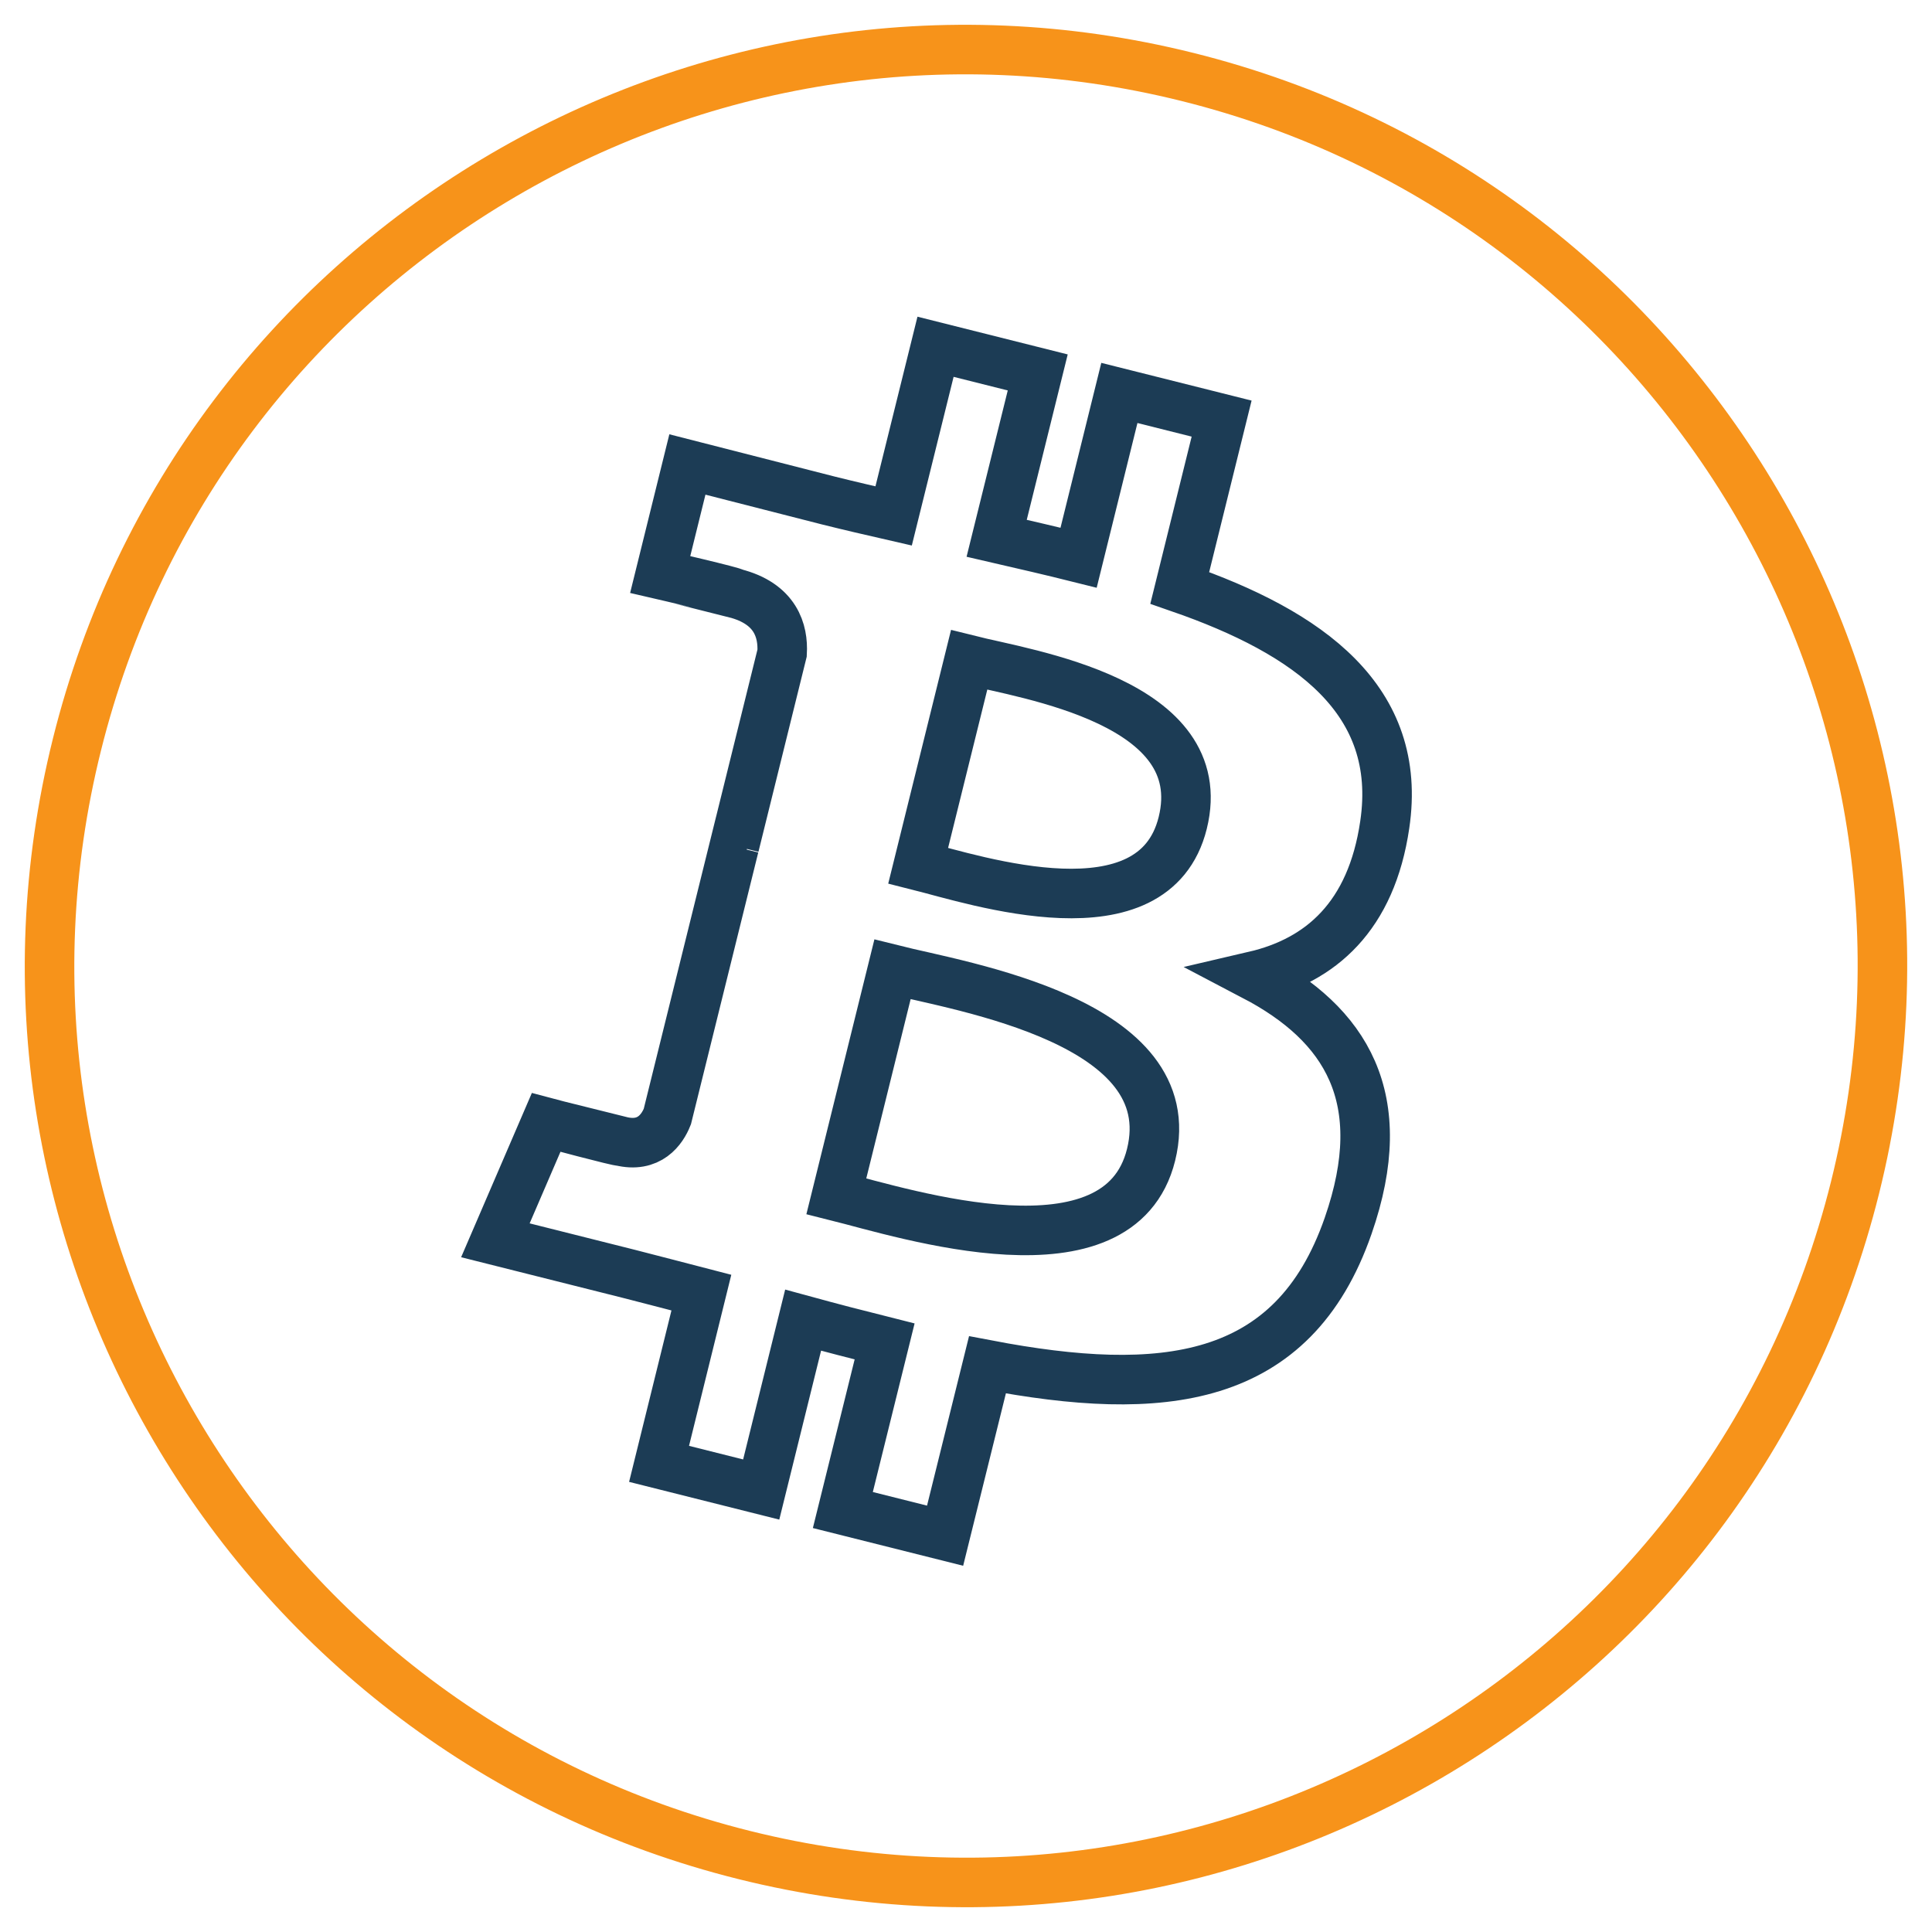
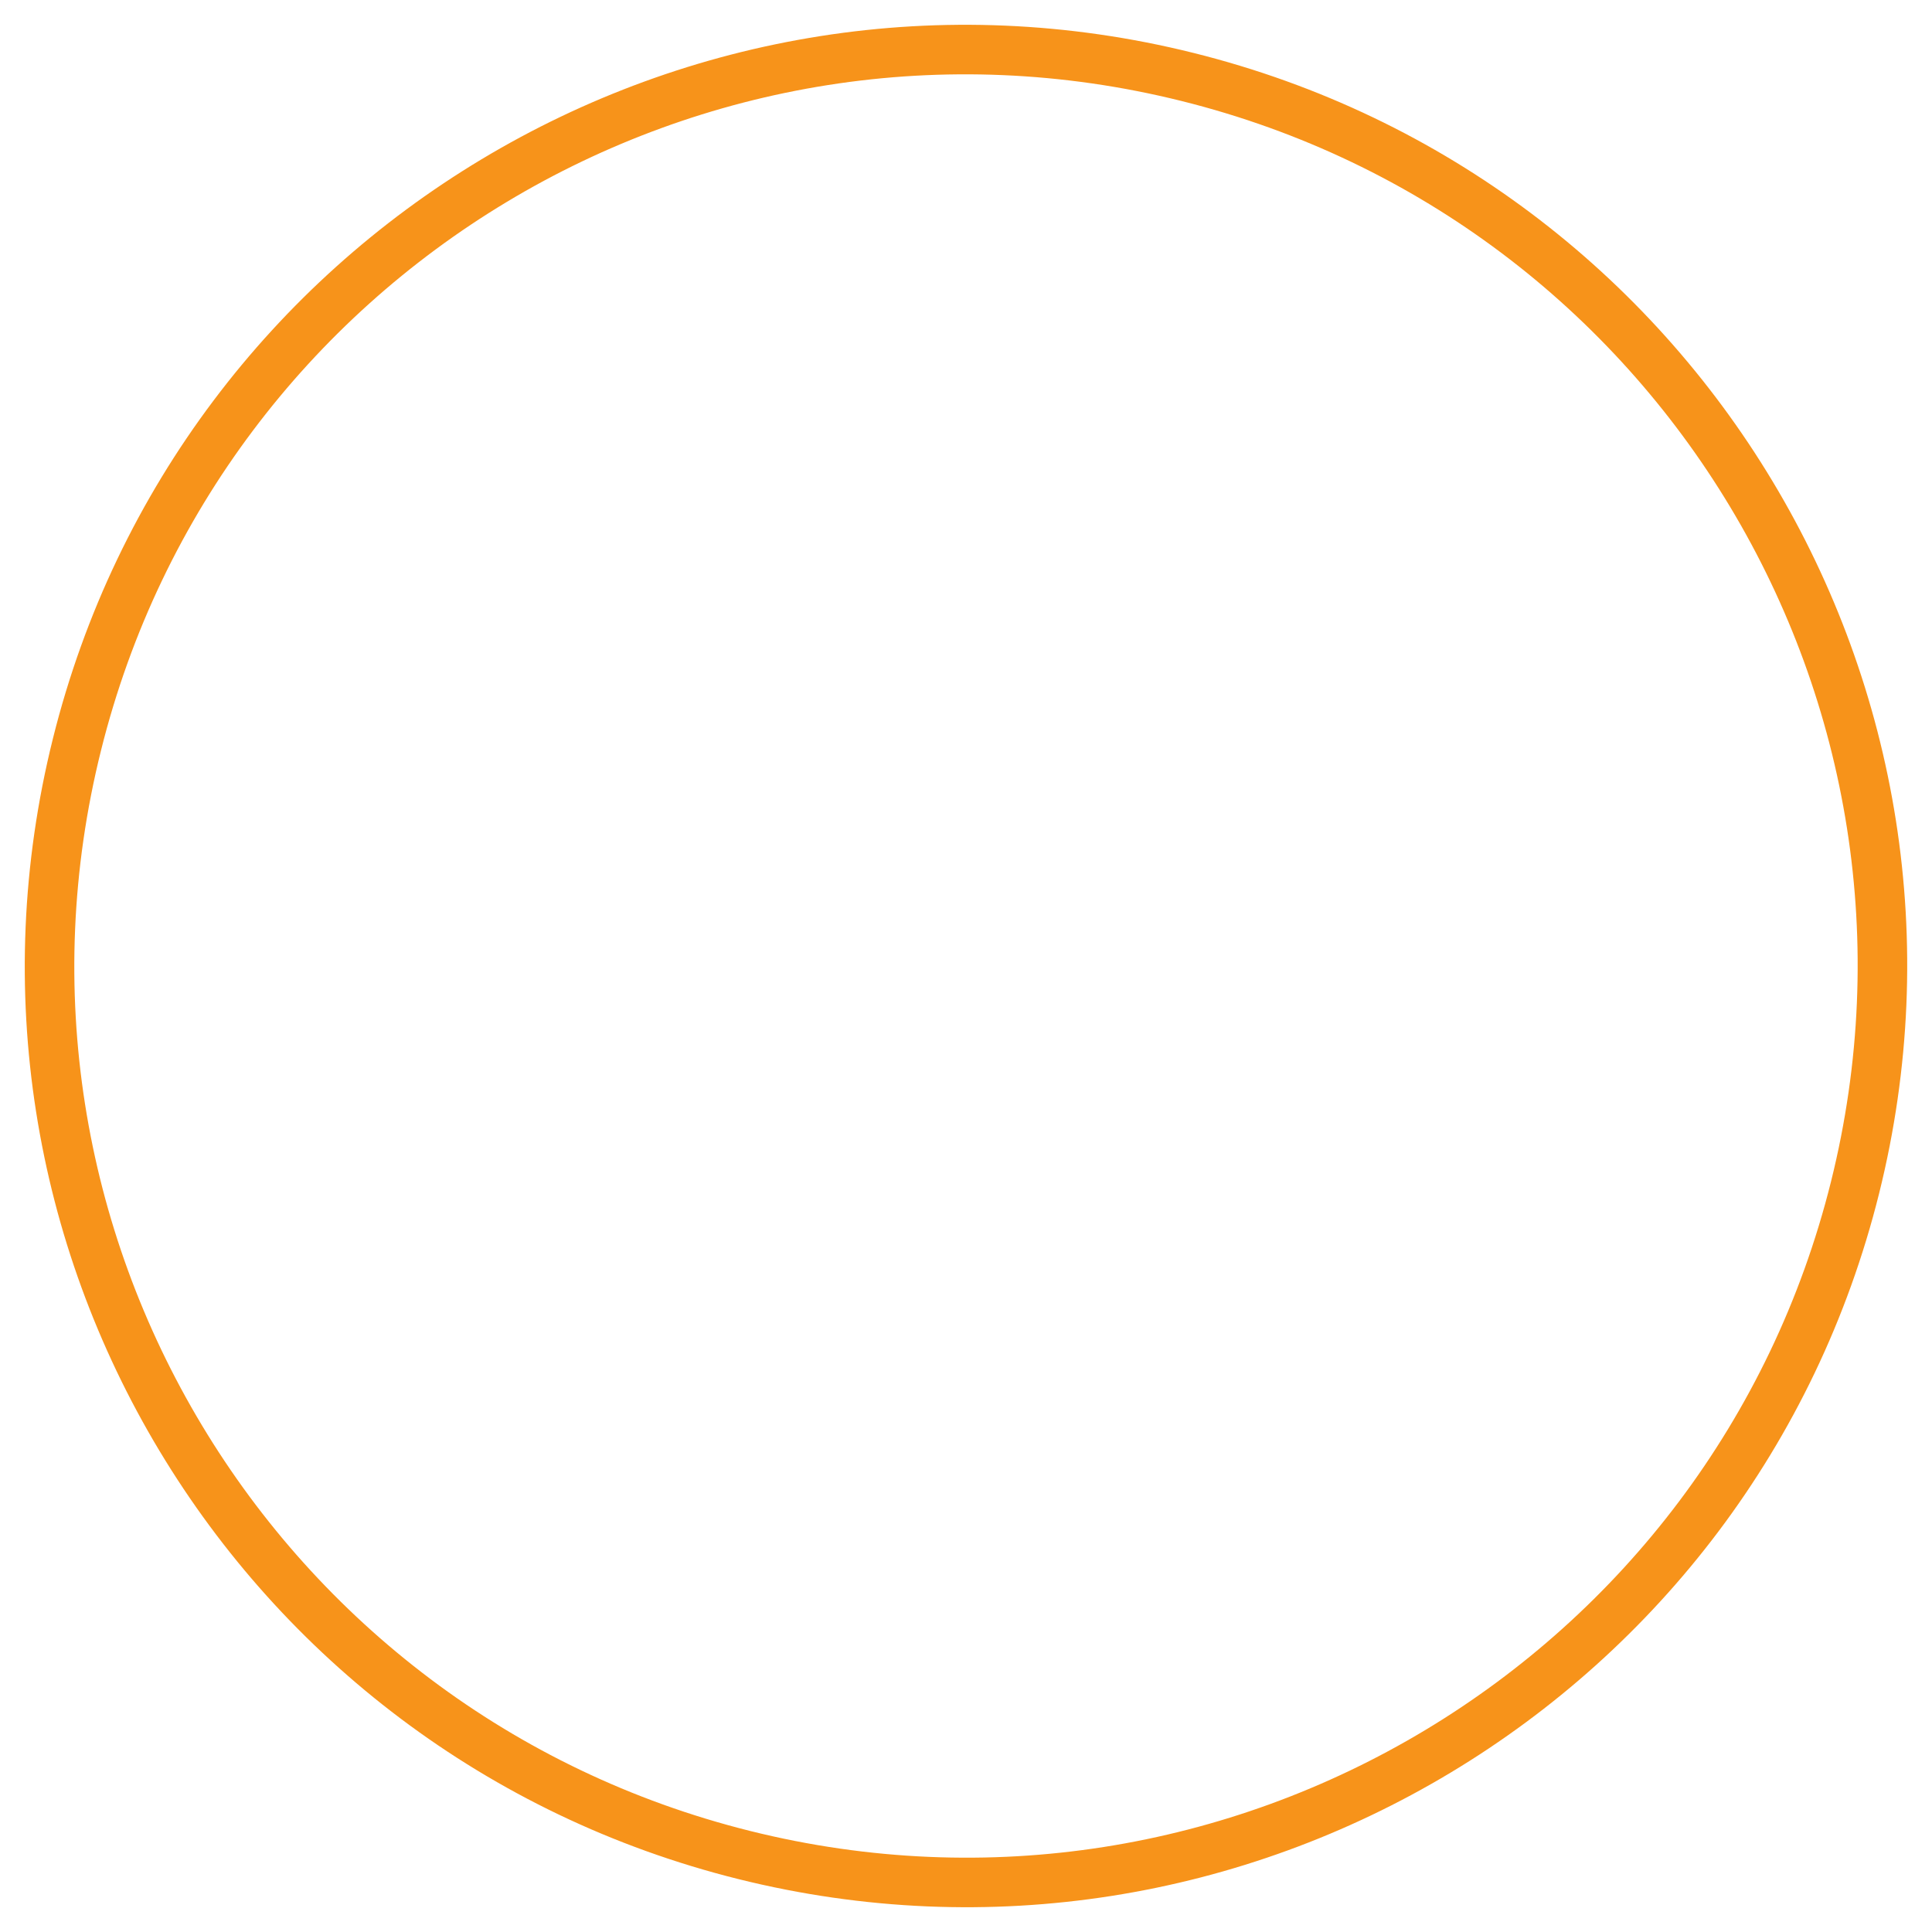
<svg xmlns="http://www.w3.org/2000/svg" width="39px" height="39px" viewBox="0 0 39 39" version="1.1">
  <title>2011-2012/ICON</title>
  <desc>Created with Sketch.</desc>
  <defs />
  <g id="About-us" stroke="none" stroke-width="1" fill="none" fill-rule="evenodd">
    <g id="22.01.18_Bitcoin.org_About-us_Desktop-1200px--" transform="translate(-549, -915)">
      <g id="Who-owns-bitcoin.org?" transform="translate(265, 548)">
        <g id="Group-12" transform="translate(1, 112)">
          <g id="Group-9" transform="translate(121, 0)">
            <g id="2011-2012/ICON" transform="translate(163, 256)">
              <g id="Btc-core@1x">
-                 <path d="M36.446,22.975 C33.975,32.886 23.936,38.918 14.023,36.446 C4.114,33.975 -1.918,23.937 0.554,14.027 C3.024,4.115 13.063,-1.917 22.973,0.554 C32.886,3.024 38.917,13.064 36.446,22.975 Z" id="path3094" stroke="#F7931A" />
-                 <path d="M22.815,10.867 L23.66,7.45 L21.596,6.932 L20.773,10.258 C20.23,10.122 19.673,9.994 19.119,9.866 L19.948,6.518 L17.885,6 L17.039,9.415 C16.589,9.312 16.148,9.21 15.72,9.103 L12.876,8.376 L12.327,10.597 C12.327,10.597 13.858,10.951 13.826,10.973 C14.662,11.183 14.813,11.74 14.788,12.182 L13.825,16.074 C13.882,16.088 13.957,16.11 14.039,16.143 C13.971,16.126 13.897,16.107 13.821,16.088 L12.471,21.54 C12.369,21.796 12.11,22.18 11.525,22.034 C11.546,22.064 10.025,21.657 10.025,21.657 L9,24.037 L11.686,24.712 C12.186,24.838 12.676,24.97 13.158,25.094 L12.304,28.55 L14.366,29.068 L15.212,25.649 C15.775,25.803 16.322,25.945 16.857,26.079 L16.014,29.482 L18.078,30 L18.933,26.551 C22.453,27.222 25.1,26.952 26.214,23.745 C27.112,21.162 26.169,19.673 24.317,18.702 C25.666,18.388 26.682,17.495 26.953,15.648 C27.327,13.127 25.421,11.771 22.815,10.867 Z M15.883,23.147 L17.016,18.569 C18.416,18.921 22.903,19.618 22.236,22.311 C21.598,24.893 17.282,23.497 15.883,23.147 Z M17.535,16.474 L18.563,12.322 C19.728,12.615 23.481,13.161 22.875,15.611 C22.293,17.96 18.7,16.767 17.535,16.474 Z" id="path3096" stroke="#1C3C55" />
+                 <path d="M36.446,22.975 C33.975,32.886 23.936,38.918 14.023,36.446 C4.114,33.975 -1.918,23.937 0.554,14.027 C3.024,4.115 13.063,-1.917 22.973,0.554 C32.886,3.024 38.917,13.064 36.446,22.975 " id="path3094" stroke="#F7931A" />
              </g>
            </g>
          </g>
        </g>
      </g>
    </g>
  </g>
</svg>